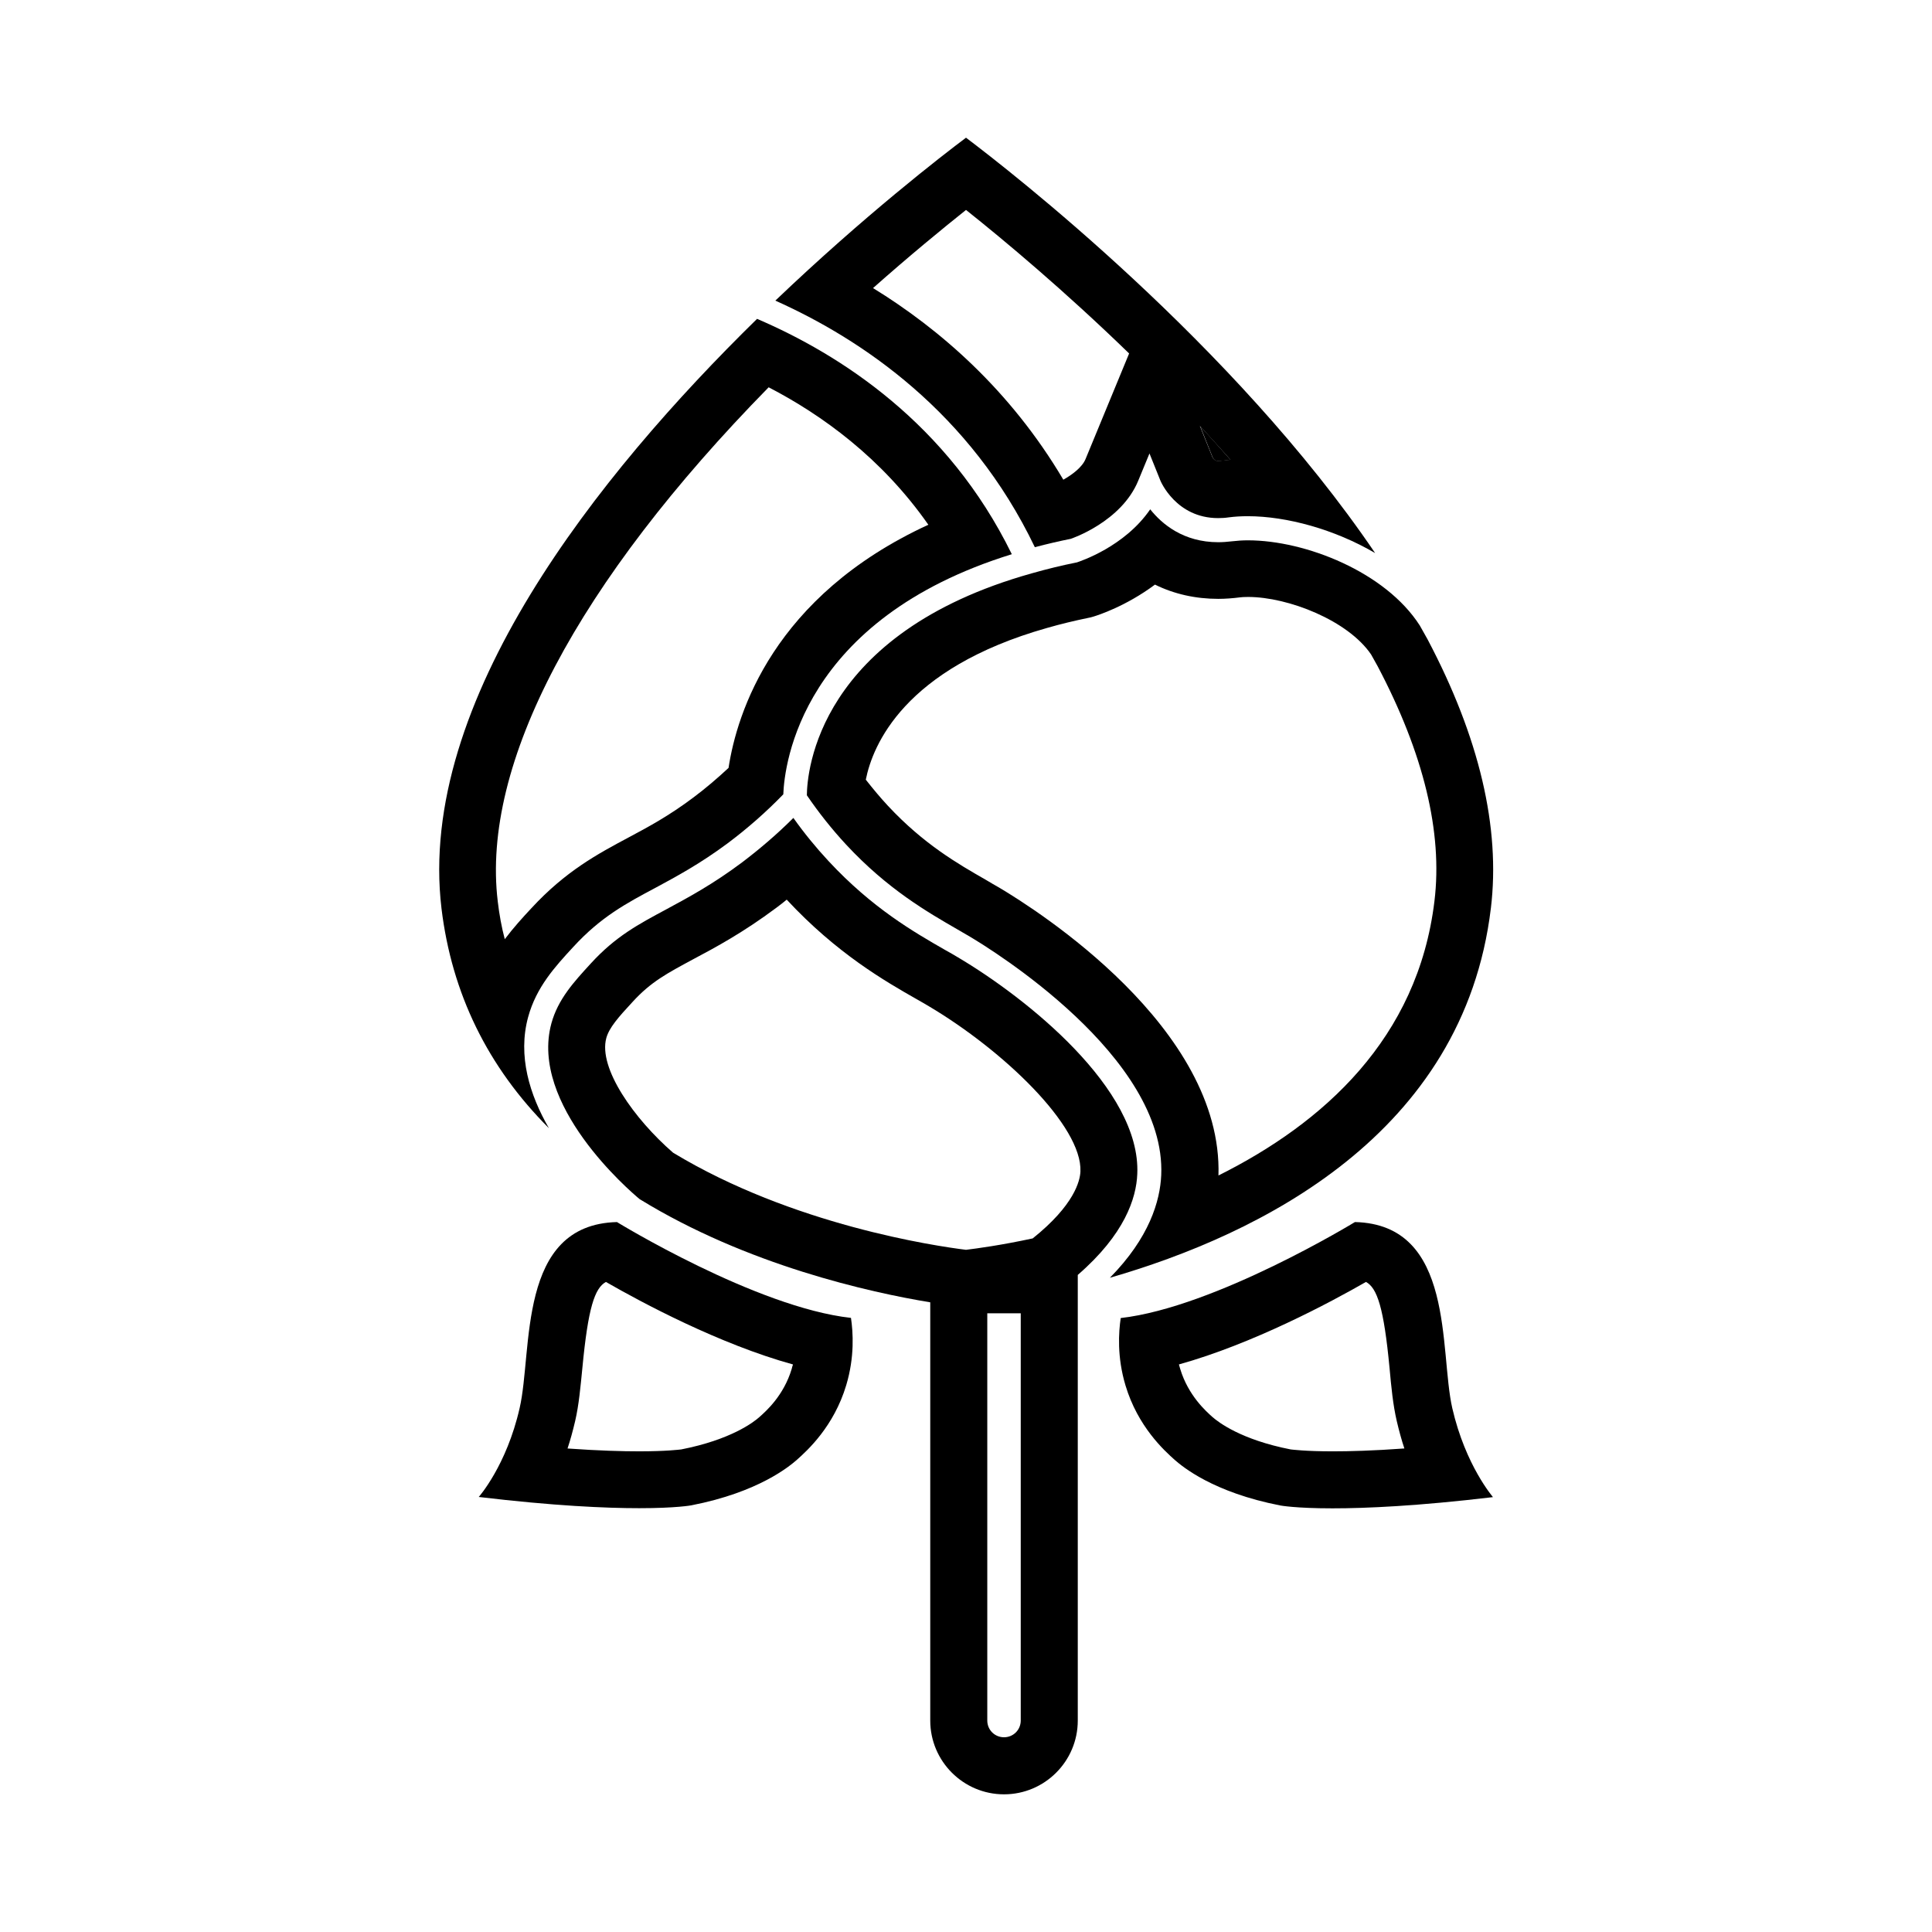
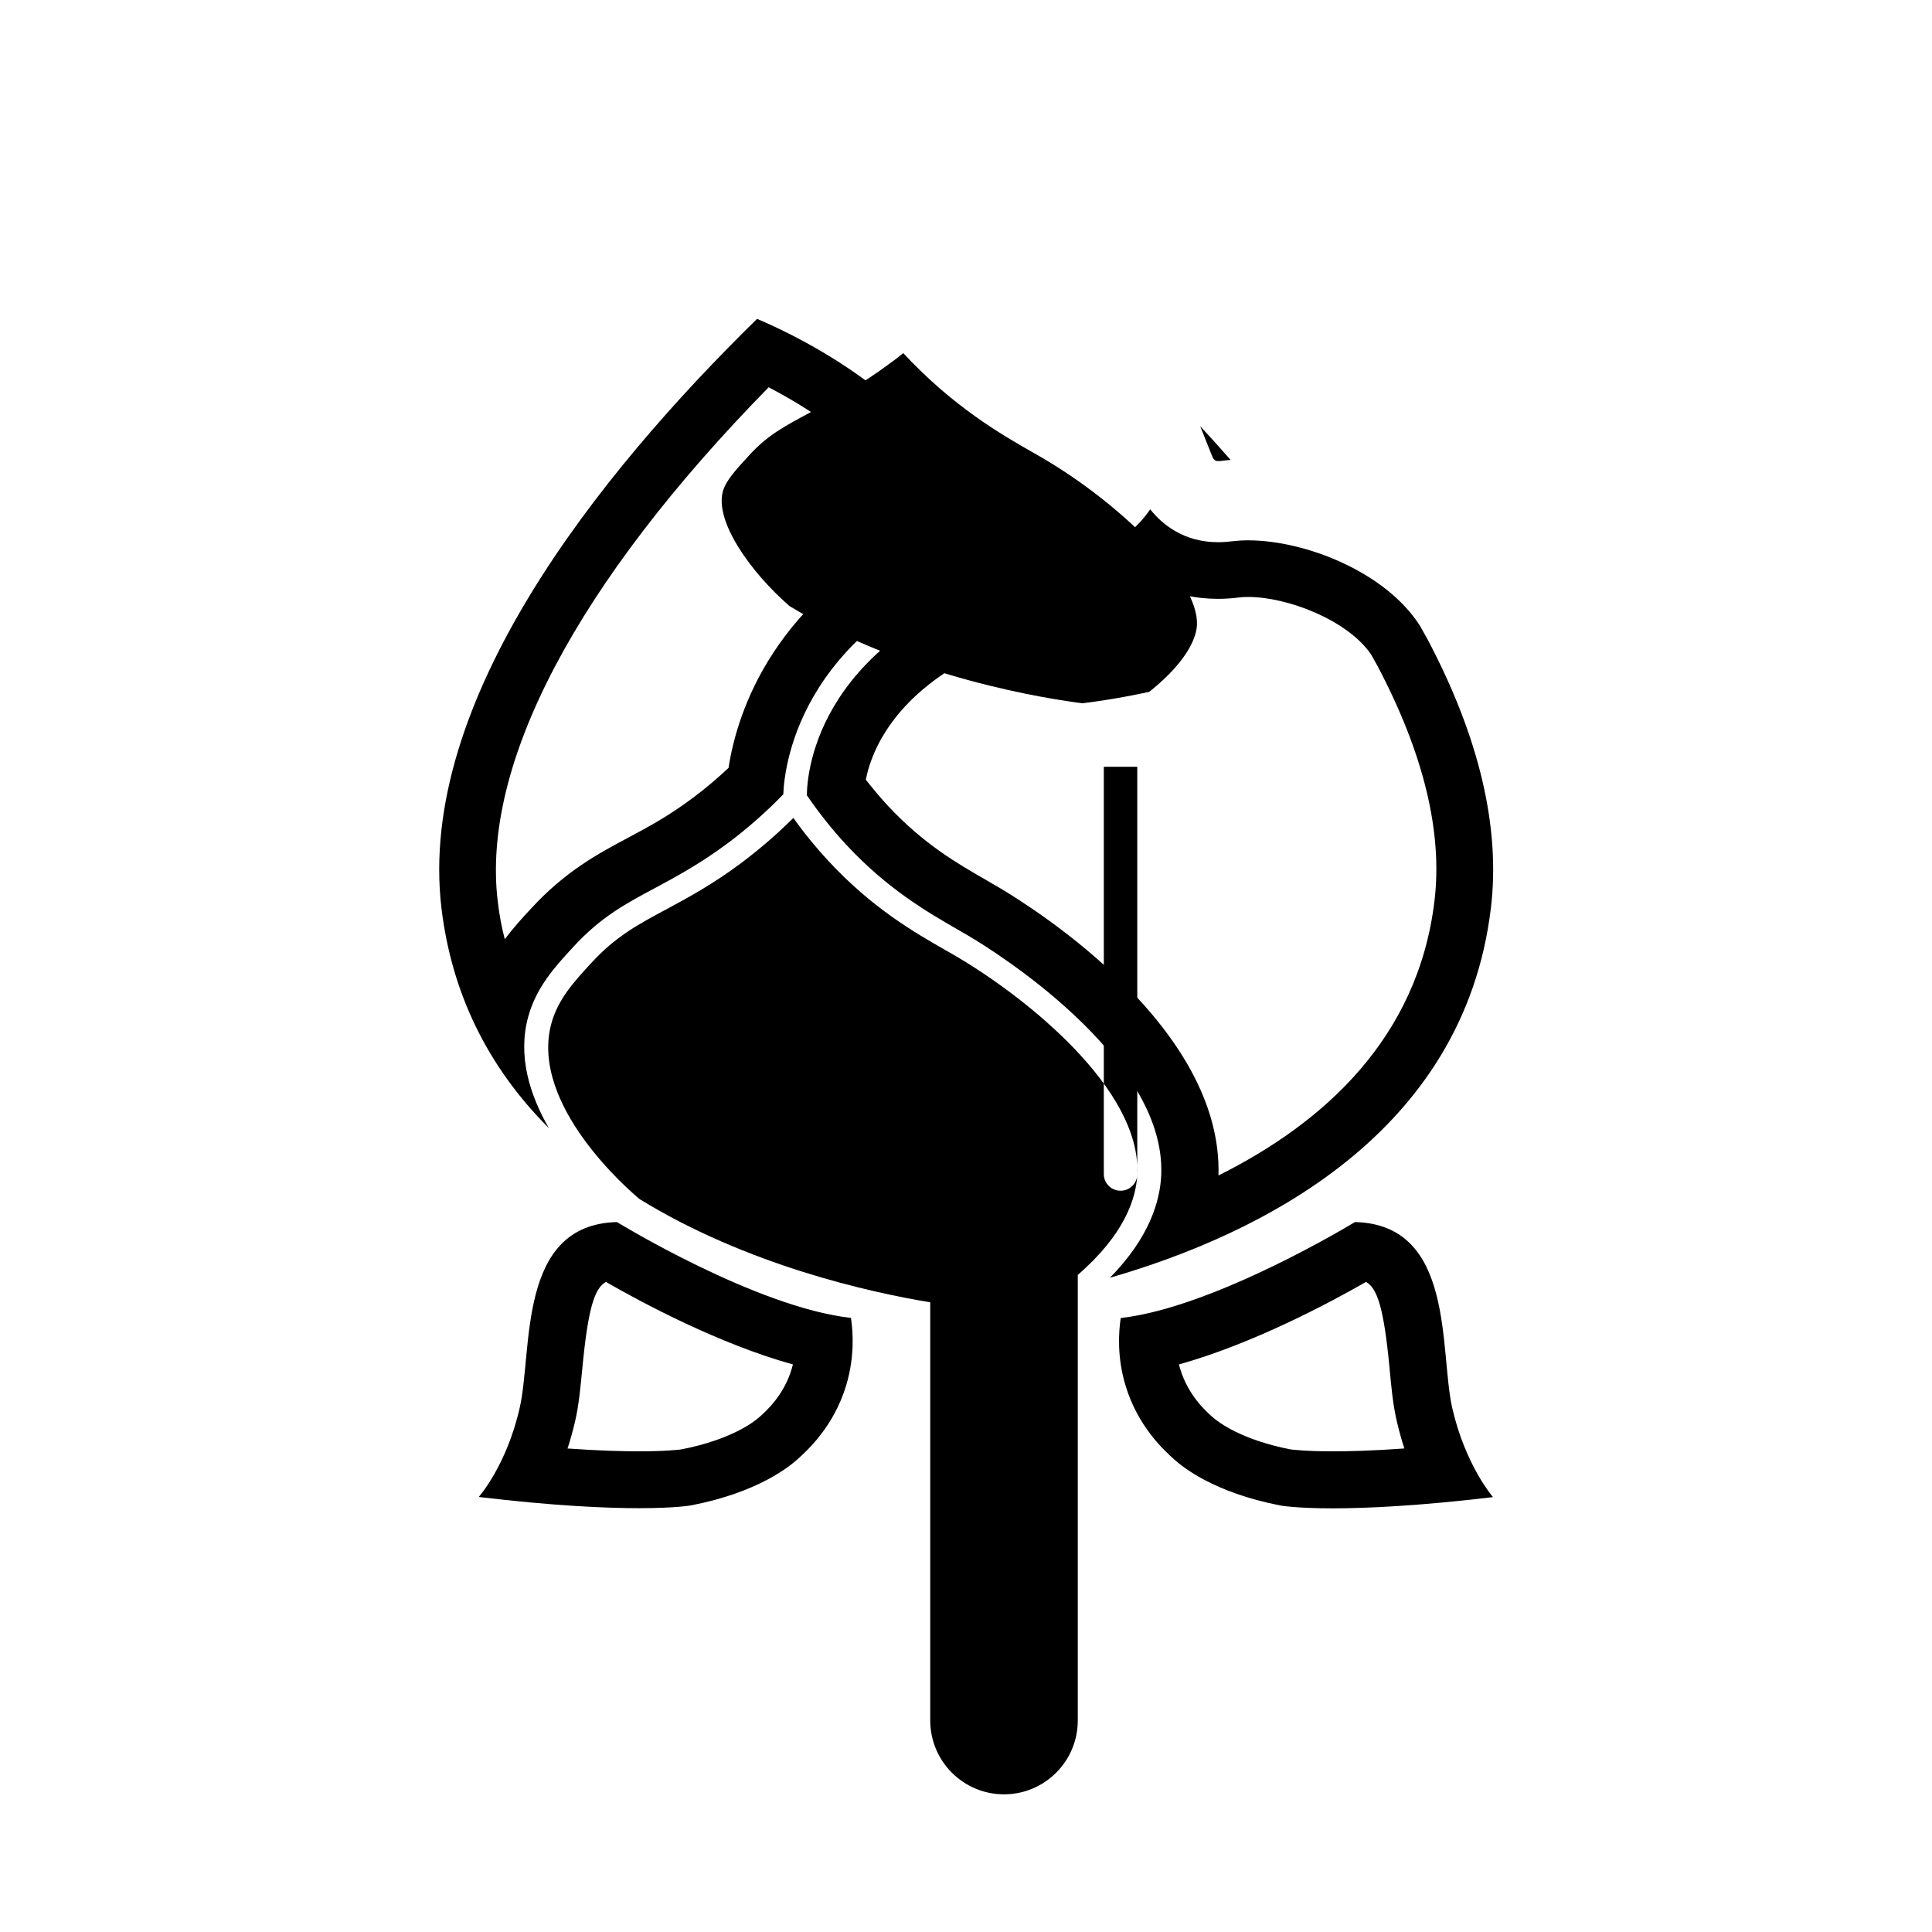
<svg xmlns="http://www.w3.org/2000/svg" fill="#000000" width="800px" height="800px" version="1.1" viewBox="144 144 512 512">
  <g>
    <path d="m465.39 265.28c0.555 0.906 1.059 0.906 1.461 0.906 0.25 0 0.555 0 0.855-0.051 0.805-0.102 1.613-0.203 2.418-0.25-2.672-3.023-5.34-6.047-8.062-8.918l0.656 1.613z" />
-     <path d="m445.39 455.12c1.008-22.52-29.422-46.703-47.559-57.434-1.008-0.605-2.117-1.258-3.324-1.914-8.16-4.684-19.297-11.035-30.984-23.629-3.324-3.578-6.449-7.406-9.27-11.387-4.231 4.231-8.816 8.16-13.602 11.789-7.809 5.844-14.309 9.32-20 12.395-7.508 4.031-13.504 7.203-20.051 14.359-4.484 4.887-8.715 9.473-10.48 15.922-5.844 21.562 20.707 44.336 23.375 46.551 28.516 17.531 61.113 24.738 77.031 27.355v110.84c0 10.781 8.766 19.547 19.547 19.547s19.547-8.766 19.547-19.547v-118.1c12.395-10.73 15.52-20.305 15.77-26.75zm-30.883 144.84c0 2.469-1.965 4.434-4.434 4.434s-4.434-1.965-4.434-4.434v-107.92h8.867zm3.176-127.77c-8.414 1.812-14.812 2.672-17.684 3.023-8.113-1.008-45.949-6.551-77.637-25.746-10.328-8.969-19.852-22.418-17.684-30.379 0.754-2.719 3.125-5.441 7.004-9.621 4.836-5.289 9.07-7.508 16.07-11.285 5.894-3.125 13.199-7.055 21.965-13.602 0.957-0.707 1.863-1.41 2.769-2.168 13.25 14.258 26.047 21.613 34.562 26.449 1.109 0.656 2.168 1.211 3.125 1.812 19.699 11.688 40.656 31.738 40.152 43.781-0.102 2.469-1.613 8.918-12.645 17.734z" />
+     <path d="m445.39 455.12c1.008-22.52-29.422-46.703-47.559-57.434-1.008-0.605-2.117-1.258-3.324-1.914-8.16-4.684-19.297-11.035-30.984-23.629-3.324-3.578-6.449-7.406-9.27-11.387-4.231 4.231-8.816 8.16-13.602 11.789-7.809 5.844-14.309 9.32-20 12.395-7.508 4.031-13.504 7.203-20.051 14.359-4.484 4.887-8.715 9.473-10.48 15.922-5.844 21.562 20.707 44.336 23.375 46.551 28.516 17.531 61.113 24.738 77.031 27.355v110.84c0 10.781 8.766 19.547 19.547 19.547s19.547-8.766 19.547-19.547v-118.1c12.395-10.73 15.52-20.305 15.77-26.75zc0 2.469-1.965 4.434-4.434 4.434s-4.434-1.965-4.434-4.434v-107.92h8.867zm3.176-127.77c-8.414 1.812-14.812 2.672-17.684 3.023-8.113-1.008-45.949-6.551-77.637-25.746-10.328-8.969-19.852-22.418-17.684-30.379 0.754-2.719 3.125-5.441 7.004-9.621 4.836-5.289 9.07-7.508 16.07-11.285 5.894-3.125 13.199-7.055 21.965-13.602 0.957-0.707 1.863-1.41 2.769-2.168 13.25 14.258 26.047 21.613 34.562 26.449 1.109 0.656 2.168 1.211 3.125 1.812 19.699 11.688 40.656 31.738 40.152 43.781-0.102 2.469-1.613 8.918-12.645 17.734z" />
    <path d="m539.1 384.68c2.57-21.363-3.074-45.293-16.777-71.238l-2.066-3.68c-9.07-14.156-30.277-22.57-45.543-22.57-1.461 0-2.871 0.102-4.133 0.25-1.309 0.152-2.57 0.25-3.727 0.25-9.219 0-14.914-4.785-18.035-8.715-6.801 9.926-18.539 13.754-19.398 14.055-4.031 0.805-7.961 1.762-12.043 2.922-56.727 15.926-59.5 52.652-59.551 58.801 3.125 4.586 6.602 8.969 10.379 13.047 11.035 11.891 21.715 17.984 29.473 22.469 1.211 0.707 2.367 1.359 3.375 1.965 5.34 3.176 52.043 31.738 50.684 63.176-0.301 6.852-3.125 16.574-13.602 27.207 39.449-11.383 93.758-37.883 100.96-97.938zm-72.195 70.836c1.211-39.145-48.164-70.383-58.09-76.277-1.059-0.605-2.215-1.258-3.629-2.117-7.305-4.18-16.426-9.422-25.895-19.598-2.066-2.215-3.981-4.535-5.844-6.902 1.812-9.117 10.125-29.473 48.012-40.203 3.68-1.059 7.254-1.914 10.934-2.672l0.707-0.152 0.707-0.203c1.16-0.352 8.566-2.719 16.273-8.465 5.09 2.519 10.781 3.777 16.777 3.777 1.863 0 3.828-0.152 5.793-0.402 0.402-0.051 1.109-0.102 2.117-0.102 10.629 0 26.5 6.246 32.598 15.266l1.715 3.074c12.191 23.125 17.281 44.031 15.062 62.27-4.391 36.43-29.48 58.852-57.238 72.707z" />
-     <path d="m418.24 289.01c3.273-0.855 6.5-1.613 9.523-2.215 0.152-0.051 13.402-4.484 17.887-15.418l2.973-7.203 2.922 7.254c0.051 0.102 4.133 9.875 15.266 9.875 0.906 0 1.863-0.051 2.871-0.203 1.562-0.203 3.223-0.301 4.988-0.301 10.277 0 23.023 3.477 33.754 9.773-37.539-55.367-97.137-101.57-108.42-110.08-6.195 4.637-27.004 20.707-50.531 43.176 22.871 10.227 51.637 29.574 68.77 65.344zm51.84-23.172c-0.805 0.051-1.613 0.152-2.418 0.25-0.301 0.051-0.555 0.051-0.855 0.051-0.352 0-0.906 0-1.461-0.906l-2.719-6.75-0.656-1.613c2.719 2.973 5.441 5.945 8.109 8.969zm-70.078-66.203c10.078 8.012 26.047 21.363 43.227 38.039l-8.566 20.758-2.973 7.203c-0.906 2.215-3.578 4.18-5.894 5.492-14.105-23.832-32.898-40.004-50.43-50.785 9.773-8.664 18.387-15.719 24.637-20.707z" />
    <path d="m283.97 413.5c2.168-7.91 7.106-13.301 11.941-18.539 7.305-7.961 14.008-11.539 21.766-15.668 5.492-2.973 11.738-6.297 19.195-11.84 5.238-3.93 10.176-8.262 14.711-12.949 0.301-7.961 4.734-46.352 60.559-63.633-16.977-34.711-45.543-52.949-67.512-62.371-42.168 41.312-90.184 101.42-83.633 156.23 2.719 22.52 12.242 42.02 28.465 58.242-5.09-8.816-8.316-19.145-5.492-29.473zm-8.062-30.633c-4.383-36.375 21.059-84.488 71.793-136.23 14.008 7.254 29.926 18.691 42.32 36.426-41.109 18.941-50.734 49.926-52.949 64.438-2.973 2.769-6.047 5.391-9.27 7.809-6.5 4.887-11.941 7.809-17.23 10.629-8.211 4.383-16.676 8.918-25.746 18.742-2.266 2.418-4.734 5.141-7.055 8.211-0.855-3.219-1.461-6.598-1.863-10.023z" />
    <path d="m307.5 467.86c-26.551 0.656-22.27 34.059-25.797 49.324-3.477 15.266-10.832 23.527-10.832 23.527 19.902 2.367 33.605 2.973 42.523 2.973 9.875 0 13.805-0.754 13.805-0.754 17.887-3.477 26.047-10.379 28.012-12.09 2.769-2.469 9.773-8.816 13.047-19.75 2.266-7.559 1.812-14.055 1.258-17.836-25.137-2.773-62.016-25.395-62.016-25.395zm46.301 38.941c-2.117 7.055-6.801 11.184-8.566 12.746-1.512 1.359-7.559 5.996-20.707 8.566-0.504 0.051-3.879 0.504-11.133 0.504-4.332 0-10.578-0.152-18.992-0.754 0.754-2.266 1.41-4.684 2.016-7.254 1.008-4.332 1.41-9.02 1.914-14.055 1.512-15.973 3.273-21.211 6.246-22.824 9.473 5.441 30.027 16.473 49.574 21.867-0.152 0.398-0.254 0.801-0.352 1.203z" />
    <path d="m528.87 517.18c-3.477-15.266 0.805-48.668-25.797-49.324 0 0-36.93 22.57-62.07 25.441-0.555 3.727-1.008 10.277 1.258 17.836 3.273 10.934 10.277 17.281 13.047 19.75 1.965 1.715 10.125 8.613 28.012 12.09 0 0 3.981 0.754 13.805 0.754 8.918 0 22.57-0.605 42.523-2.973 0.055 0.004-7.25-8.258-10.777-23.574zm-31.688 11.438c-7.203 0-10.629-0.453-11.133-0.504-13.148-2.57-19.145-7.203-20.707-8.566-1.762-1.562-6.449-5.742-8.566-12.746-0.102-0.402-0.25-0.805-0.352-1.211 19.547-5.441 40.102-16.426 49.574-21.867 2.973 1.613 4.734 6.852 6.246 22.824 0.453 4.988 0.906 9.723 1.914 14.055 0.605 2.57 1.258 4.988 2.016 7.254-8.363 0.609-14.609 0.762-18.992 0.762z" />
  </g>
</svg>